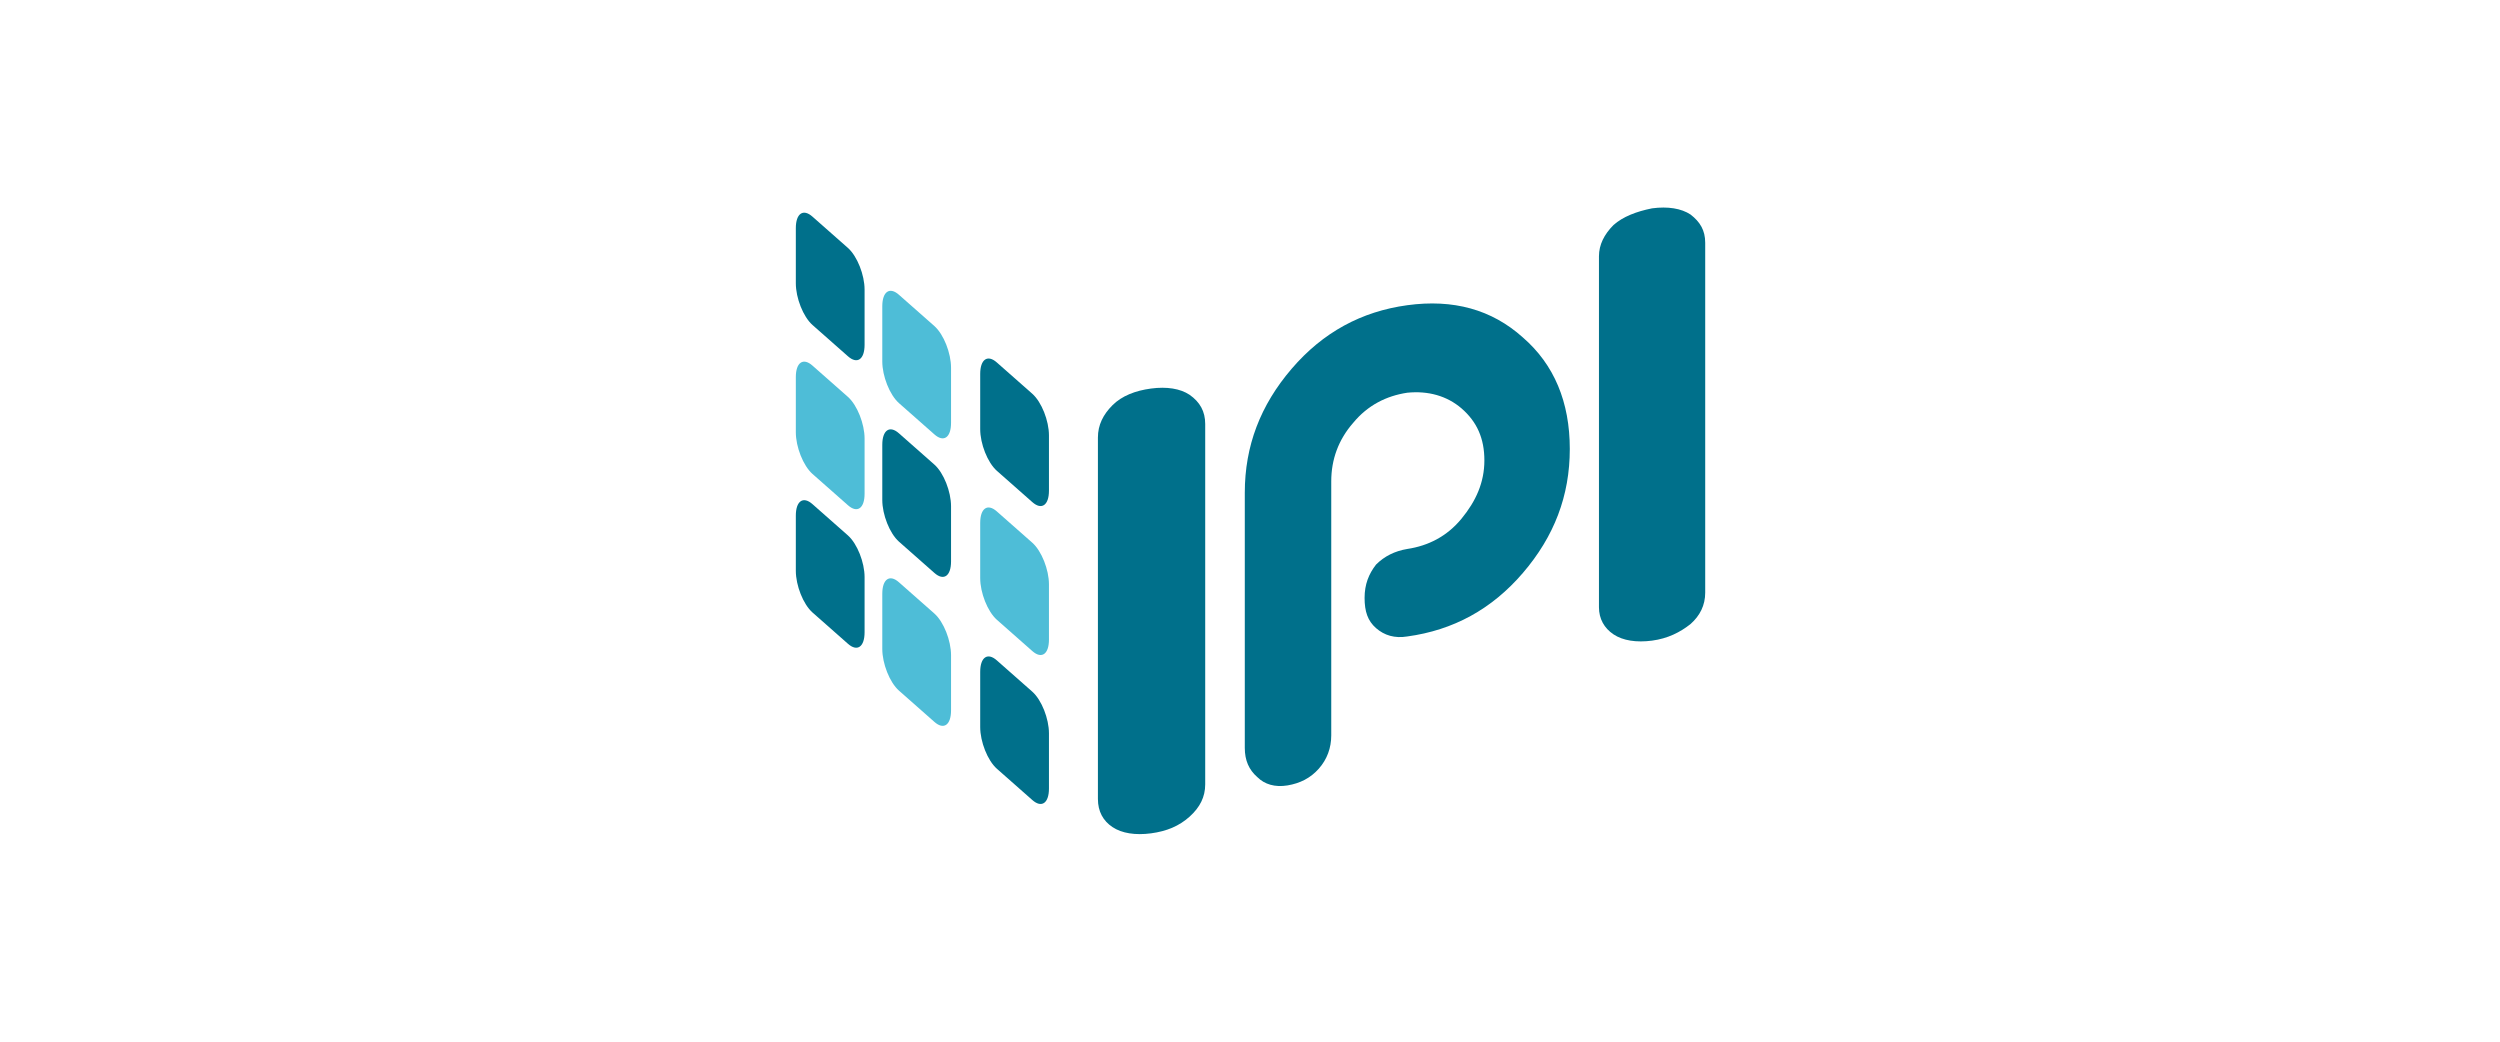
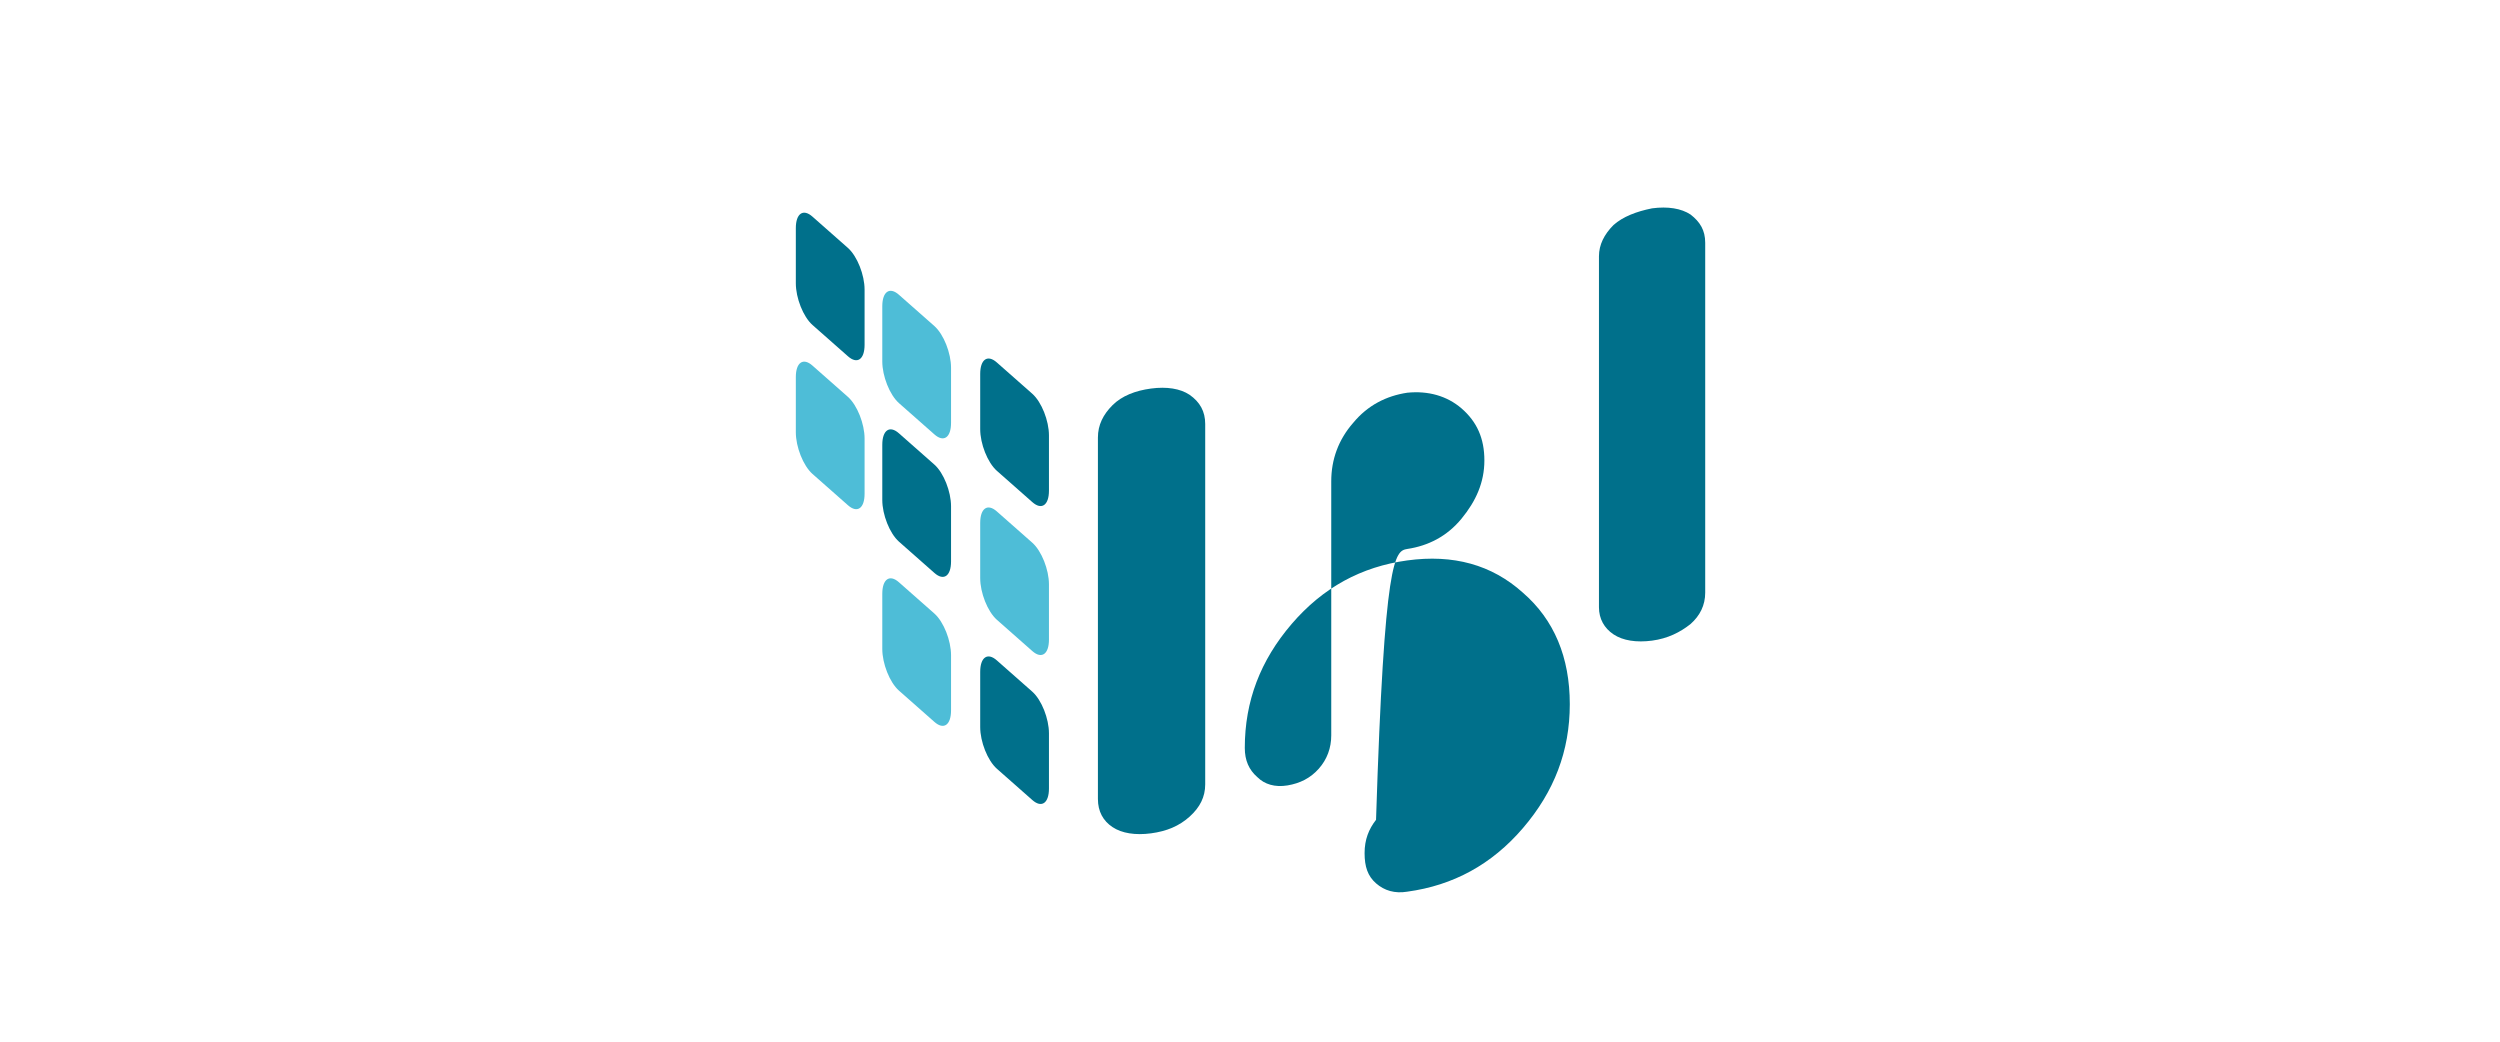
<svg xmlns="http://www.w3.org/2000/svg" version="1.1" id="レイヤー_1" x="0px" y="0px" viewBox="0 0 240 100" style="enable-background:new 0 0 240 100;" xml:space="preserve">
  <style type="text/css">
	.st0{fill:#00708B;}
	.st1{fill:#4EBDD7;}
</style>
  <g>
    <path class="st0" d="M115.7,40.7v34.6c0,1.2-0.5,2.2-1.5,3.1c-1,0.9-2.2,1.4-3.7,1.6c-1.5,0.2-2.8,0-3.7-0.6   c-0.9-0.6-1.4-1.5-1.4-2.7V42c0-1.2,0.5-2.2,1.4-3.1c0.9-0.9,2.2-1.4,3.7-1.6c1.5-0.2,2.8,0,3.7,0.6   C115.2,38.6,115.7,39.5,115.7,40.7z" />
-     <path class="st0" d="M135.1,52.7c2-0.3,3.8-1.2,5.2-2.9c1.4-1.7,2.2-3.5,2.2-5.6c0-2.1-0.7-3.7-2.2-5c-1.4-1.2-3.2-1.7-5.2-1.5   c-2,0.3-3.8,1.2-5.2,2.9c-1.4,1.6-2.1,3.5-2.1,5.6v24.4c0,1.2-0.4,2.3-1.2,3.2c-0.8,0.9-1.8,1.4-3,1.6c-1.2,0.2-2.2-0.1-2.9-0.8   c-0.8-0.7-1.2-1.6-1.2-2.8V47.3c0-4.5,1.5-8.4,4.5-11.9c3-3.5,6.7-5.5,11.1-6.1c4.4-0.6,8.1,0.4,11.1,3.1c3,2.6,4.5,6.2,4.5,10.7   c0,4.5-1.5,8.4-4.5,11.9c-3,3.5-6.7,5.5-11.1,6.1c-1.2,0.2-2.2-0.1-3-0.8c-0.8-0.7-1.1-1.6-1.1-2.9c0-1.3,0.4-2.3,1.1-3.2   C132.9,53.4,133.9,52.9,135.1,52.7z" />
+     <path class="st0" d="M135.1,52.7c2-0.3,3.8-1.2,5.2-2.9c1.4-1.7,2.2-3.5,2.2-5.6c0-2.1-0.7-3.7-2.2-5c-1.4-1.2-3.2-1.7-5.2-1.5   c-2,0.3-3.8,1.2-5.2,2.9c-1.4,1.6-2.1,3.5-2.1,5.6v24.4c0,1.2-0.4,2.3-1.2,3.2c-0.8,0.9-1.8,1.4-3,1.6c-1.2,0.2-2.2-0.1-2.9-0.8   c-0.8-0.7-1.2-1.6-1.2-2.8c0-4.5,1.5-8.4,4.5-11.9c3-3.5,6.7-5.5,11.1-6.1c4.4-0.6,8.1,0.4,11.1,3.1c3,2.6,4.5,6.2,4.5,10.7   c0,4.5-1.5,8.4-4.5,11.9c-3,3.5-6.7,5.5-11.1,6.1c-1.2,0.2-2.2-0.1-3-0.8c-0.8-0.7-1.1-1.6-1.1-2.9c0-1.3,0.4-2.3,1.1-3.2   C132.9,53.4,133.9,52.9,135.1,52.7z" />
    <path class="st0" d="M163.7,23.3v33.6c0,1.2-0.5,2.2-1.4,3c-1,0.8-2.2,1.4-3.7,1.6c-1.5,0.2-2.8,0-3.7-0.6   c-0.9-0.6-1.4-1.5-1.4-2.6V24.6c0-1.1,0.5-2.1,1.4-3c0.9-0.8,2.2-1.3,3.7-1.6c1.5-0.2,2.8,0,3.7,0.6   C163.2,21.3,163.7,22.1,163.7,23.3z" />
    <g>
      <path class="st0" d="M83,33.1c0,1.4-0.7,1.9-1.6,1.1l-3.4-3c-0.9-0.8-1.6-2.6-1.6-4v-5.3c0-1.4,0.7-1.9,1.6-1.1l3.4,3    c0.9,0.8,1.6,2.6,1.6,4V33.1z" />
      <path class="st1" d="M91.3,40.6c0,1.4-0.7,1.9-1.6,1.1l-3.4-3c-0.9-0.8-1.6-2.6-1.6-4v-5.3c0-1.4,0.7-1.9,1.6-1.1l3.4,3    c0.9,0.8,1.6,2.6,1.6,4V40.6z" />
      <path class="st0" d="M100.7,47.1c0,1.4-0.7,1.9-1.6,1.1l-3.4-3c-0.9-0.8-1.6-2.6-1.6-4v-5.3c0-1.4,0.7-1.9,1.6-1.1l3.4,3    c0.9,0.8,1.6,2.6,1.6,4V47.1z" />
      <path class="st1" d="M83,47.4c0,1.4-0.7,1.9-1.6,1.1l-3.4-3c-0.9-0.8-1.6-2.6-1.6-4v-5.3c0-1.4,0.7-1.9,1.6-1.1l3.4,3    c0.9,0.8,1.6,2.6,1.6,4V47.4z" />
      <path class="st0" d="M91.3,53.9c0,1.4-0.7,1.9-1.6,1.1l-3.4-3c-0.9-0.8-1.6-2.6-1.6-4v-5.3c0-1.4,0.7-1.9,1.6-1.1l3.4,3    c0.9,0.8,1.6,2.6,1.6,4V53.9z" />
      <path class="st1" d="M100.7,61.4c0,1.4-0.7,1.9-1.6,1.1l-3.4-3c-0.9-0.8-1.6-2.6-1.6-4v-5.3c0-1.4,0.7-1.9,1.6-1.1l3.4,3    c0.9,0.8,1.6,2.6,1.6,4V61.4z" />
-       <path class="st0" d="M83,60.7c0,1.4-0.7,1.9-1.6,1.1l-3.4-3c-0.9-0.8-1.6-2.6-1.6-4v-5.3c0-1.4,0.7-1.9,1.6-1.1l3.4,3    c0.9,0.8,1.6,2.6,1.6,4V60.7z" />
      <path class="st1" d="M91.3,68.2c0,1.4-0.7,1.9-1.6,1.1l-3.4-3c-0.9-0.8-1.6-2.6-1.6-4V57c0-1.4,0.7-1.9,1.6-1.1l3.4,3    c0.9,0.8,1.6,2.6,1.6,4V68.2z" />
      <path class="st0" d="M100.7,75.7c0,1.4-0.7,1.9-1.6,1.1l-3.4-3c-0.9-0.8-1.6-2.6-1.6-4v-5.3c0-1.4,0.7-1.9,1.6-1.1l3.4,3    c0.9,0.8,1.6,2.6,1.6,4V75.7z" />
    </g>
  </g>
</svg>